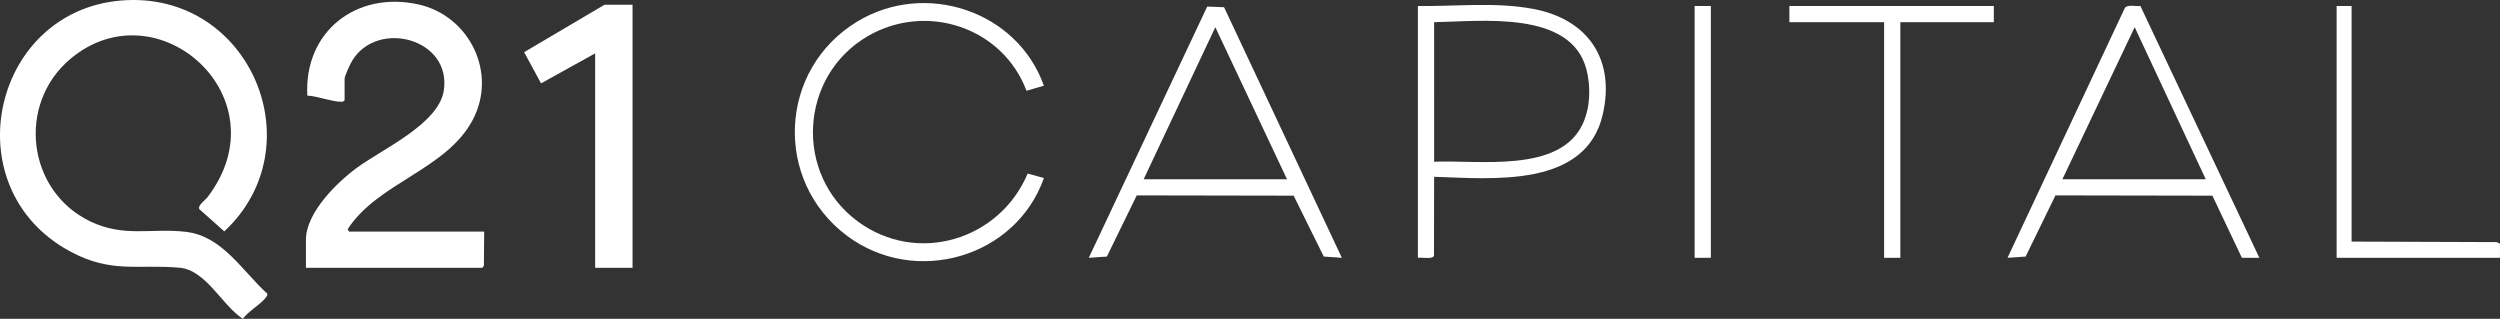
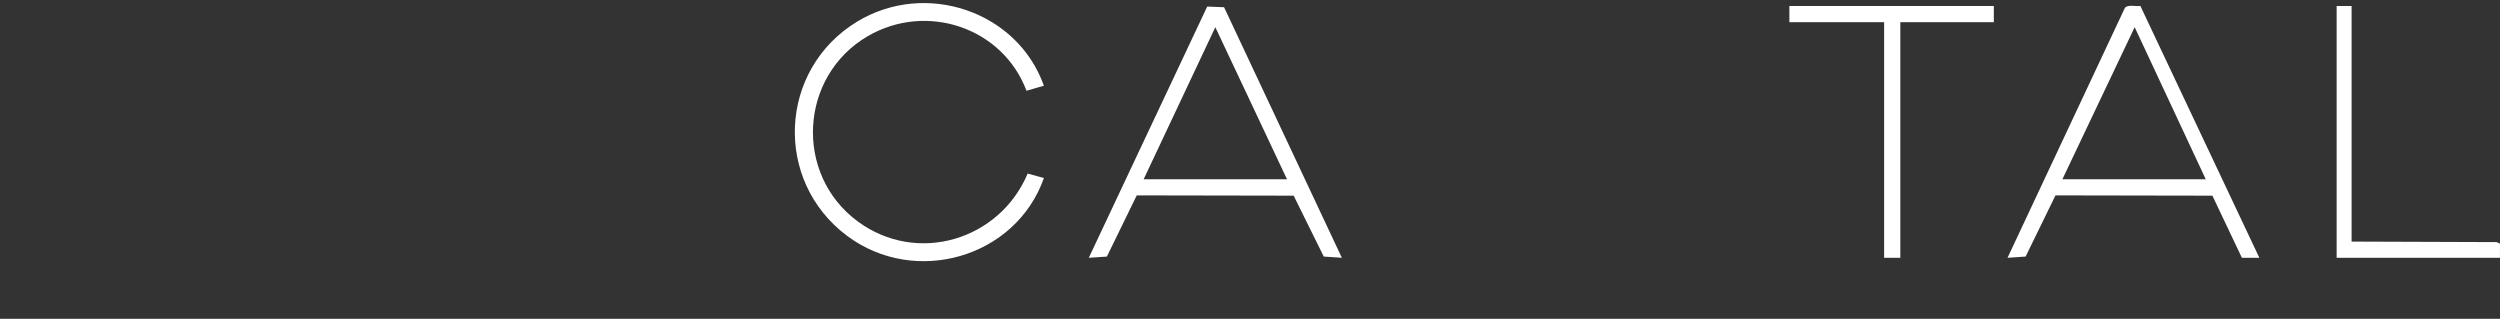
<svg xmlns="http://www.w3.org/2000/svg" id="b" data-name="Ebene 2" viewBox="0 0 2005.47 255.73">
  <rect x="0" y="0" width="2005.47" height="255.73" fill="#333333" stroke="none" />
  <g id="c" data-name="Ebene 1">
    <path d="M1798.42,206.8l-23.66-49.84-125.88-.23-23.95,49.08-14.51.98L1704.52,6.4c2.45-3.15,8.71-.96,12.44-1.67l95.46,202.07h-14ZM1769.42,143.8l-57.01-122-57.99,122h115Z" style="fill: #fff;" />
    <polygon points="1599.42 4.8 1599.42 17.8 1524.42 17.8 1524.42 206.8 1511.42 206.8 1511.42 17.8 1435.42 17.8 1435.42 4.8 1599.42 4.8" style="fill: #fff;" />
    <polygon points="1886.42 4.8 1886.42 193.8 2002.76 194.21 2005.47 195.46 2005.42 206.8 1874.42 206.8 1874.42 4.8 1886.42 4.8" style="fill: #fff;" />
-     <rect x="1359.42" y="4.8" width="13" height="202" style="fill: #fff;" />
    <g>
-       <path d="M102.21.1c99.48-4.07,150.09,117.92,77.72,185.52l-20.06-17.85c-1.47-2.98,4.84-7.31,6.52-9.5C227.56,78.5,126.31-11.57,56.41,47.29c-43,36.21-34.8,105.75,15.8,130.22,27.6,13.34,49.82,5.08,77.46,8.54,28.94,3.63,44.86,31.54,64.65,49.44.46,1.24-.21,1.91-.83,2.84-3.53,5.26-14.56,11.5-18.7,17.38-16.75-10.78-29.47-39.12-50.83-40.96-33.61-2.9-54.45,4.67-87.21-12.79C-39.47,150.69-6.04,4.52,102.21.1Z" style="fill: #fff;" />
-       <path d="M388.42,185.8l-.25,27.37-1.25,1.63h-141.5v-22.5c0-21.81,25.27-46.44,41.69-58.31,20.15-14.57,64.67-34.74,68.87-61.13,6.64-41.79-52.95-57.61-73.35-24.35-1.59,2.58-6.2,12.34-6.2,14.8v17c-.71.94-1.03,1.26-2.25,1.3-7.19.25-19.8-4.66-27.64-4.91-2.77-51.19,39.07-84.01,88.73-73.24,41.16,8.93,63.95,54.79,43.98,92.66-21.13,40.07-76.04,50.23-100.33,87.69l1.01,1.98h108.5Z" style="fill: #fff;" />
-       <polygon points="507.42 3.8 507.42 214.8 477.42 214.8 477.42 42.8 434.01 66.88 420.46 41.85 484.92 3.8 507.42 3.8" style="fill: #fff;" />
-     </g>
+       </g>
    <path d="M837.39,68.76l-13.95,4.04c-19.11-50.84-80.26-71.21-127.32-43.8-54.96,32.01-59.31,110.85-8.03,148.64,47.62,35.08,113.75,15.06,136.29-38.4l13.04,3.58c-22.58,63.95-103.28,87.16-157.89,46.38-59.13-44.15-55.05-133.47,7.98-171.81,54.65-33.24,128.55-8.75,149.88,51.37Z" style="fill: #fff;" />
    <path d="M1076.42,206.79l-14.51-.98-24.15-48.85-125.88-.23-23.95,49.09-14.51.98L968.4,5.28l13.53.51,94.49,201ZM1032.42,143.8l-57.5-121.98-57.5,121.98h115Z" style="fill: #fff;" />
-     <path d="M1137.42,4.8c30.78.44,61.68-3.35,92.21,2.29,43.96,8.12,66.22,40.26,56.13,84.55-13.53,59.41-88.65,51.65-135.33,50.17l-.11,63.32c-.99,3.12-10.09,1.14-12.91,1.67V4.8ZM1150.46,129.76c35.32-1.64,100.66,9.46,119.14-30.27,6.15-13.22,6.62-29.48,3.1-43.47-12.12-48.16-84.87-38.84-122.27-38.21l.03,111.95Z" style="fill: #fff;" />
  </g>
</svg>